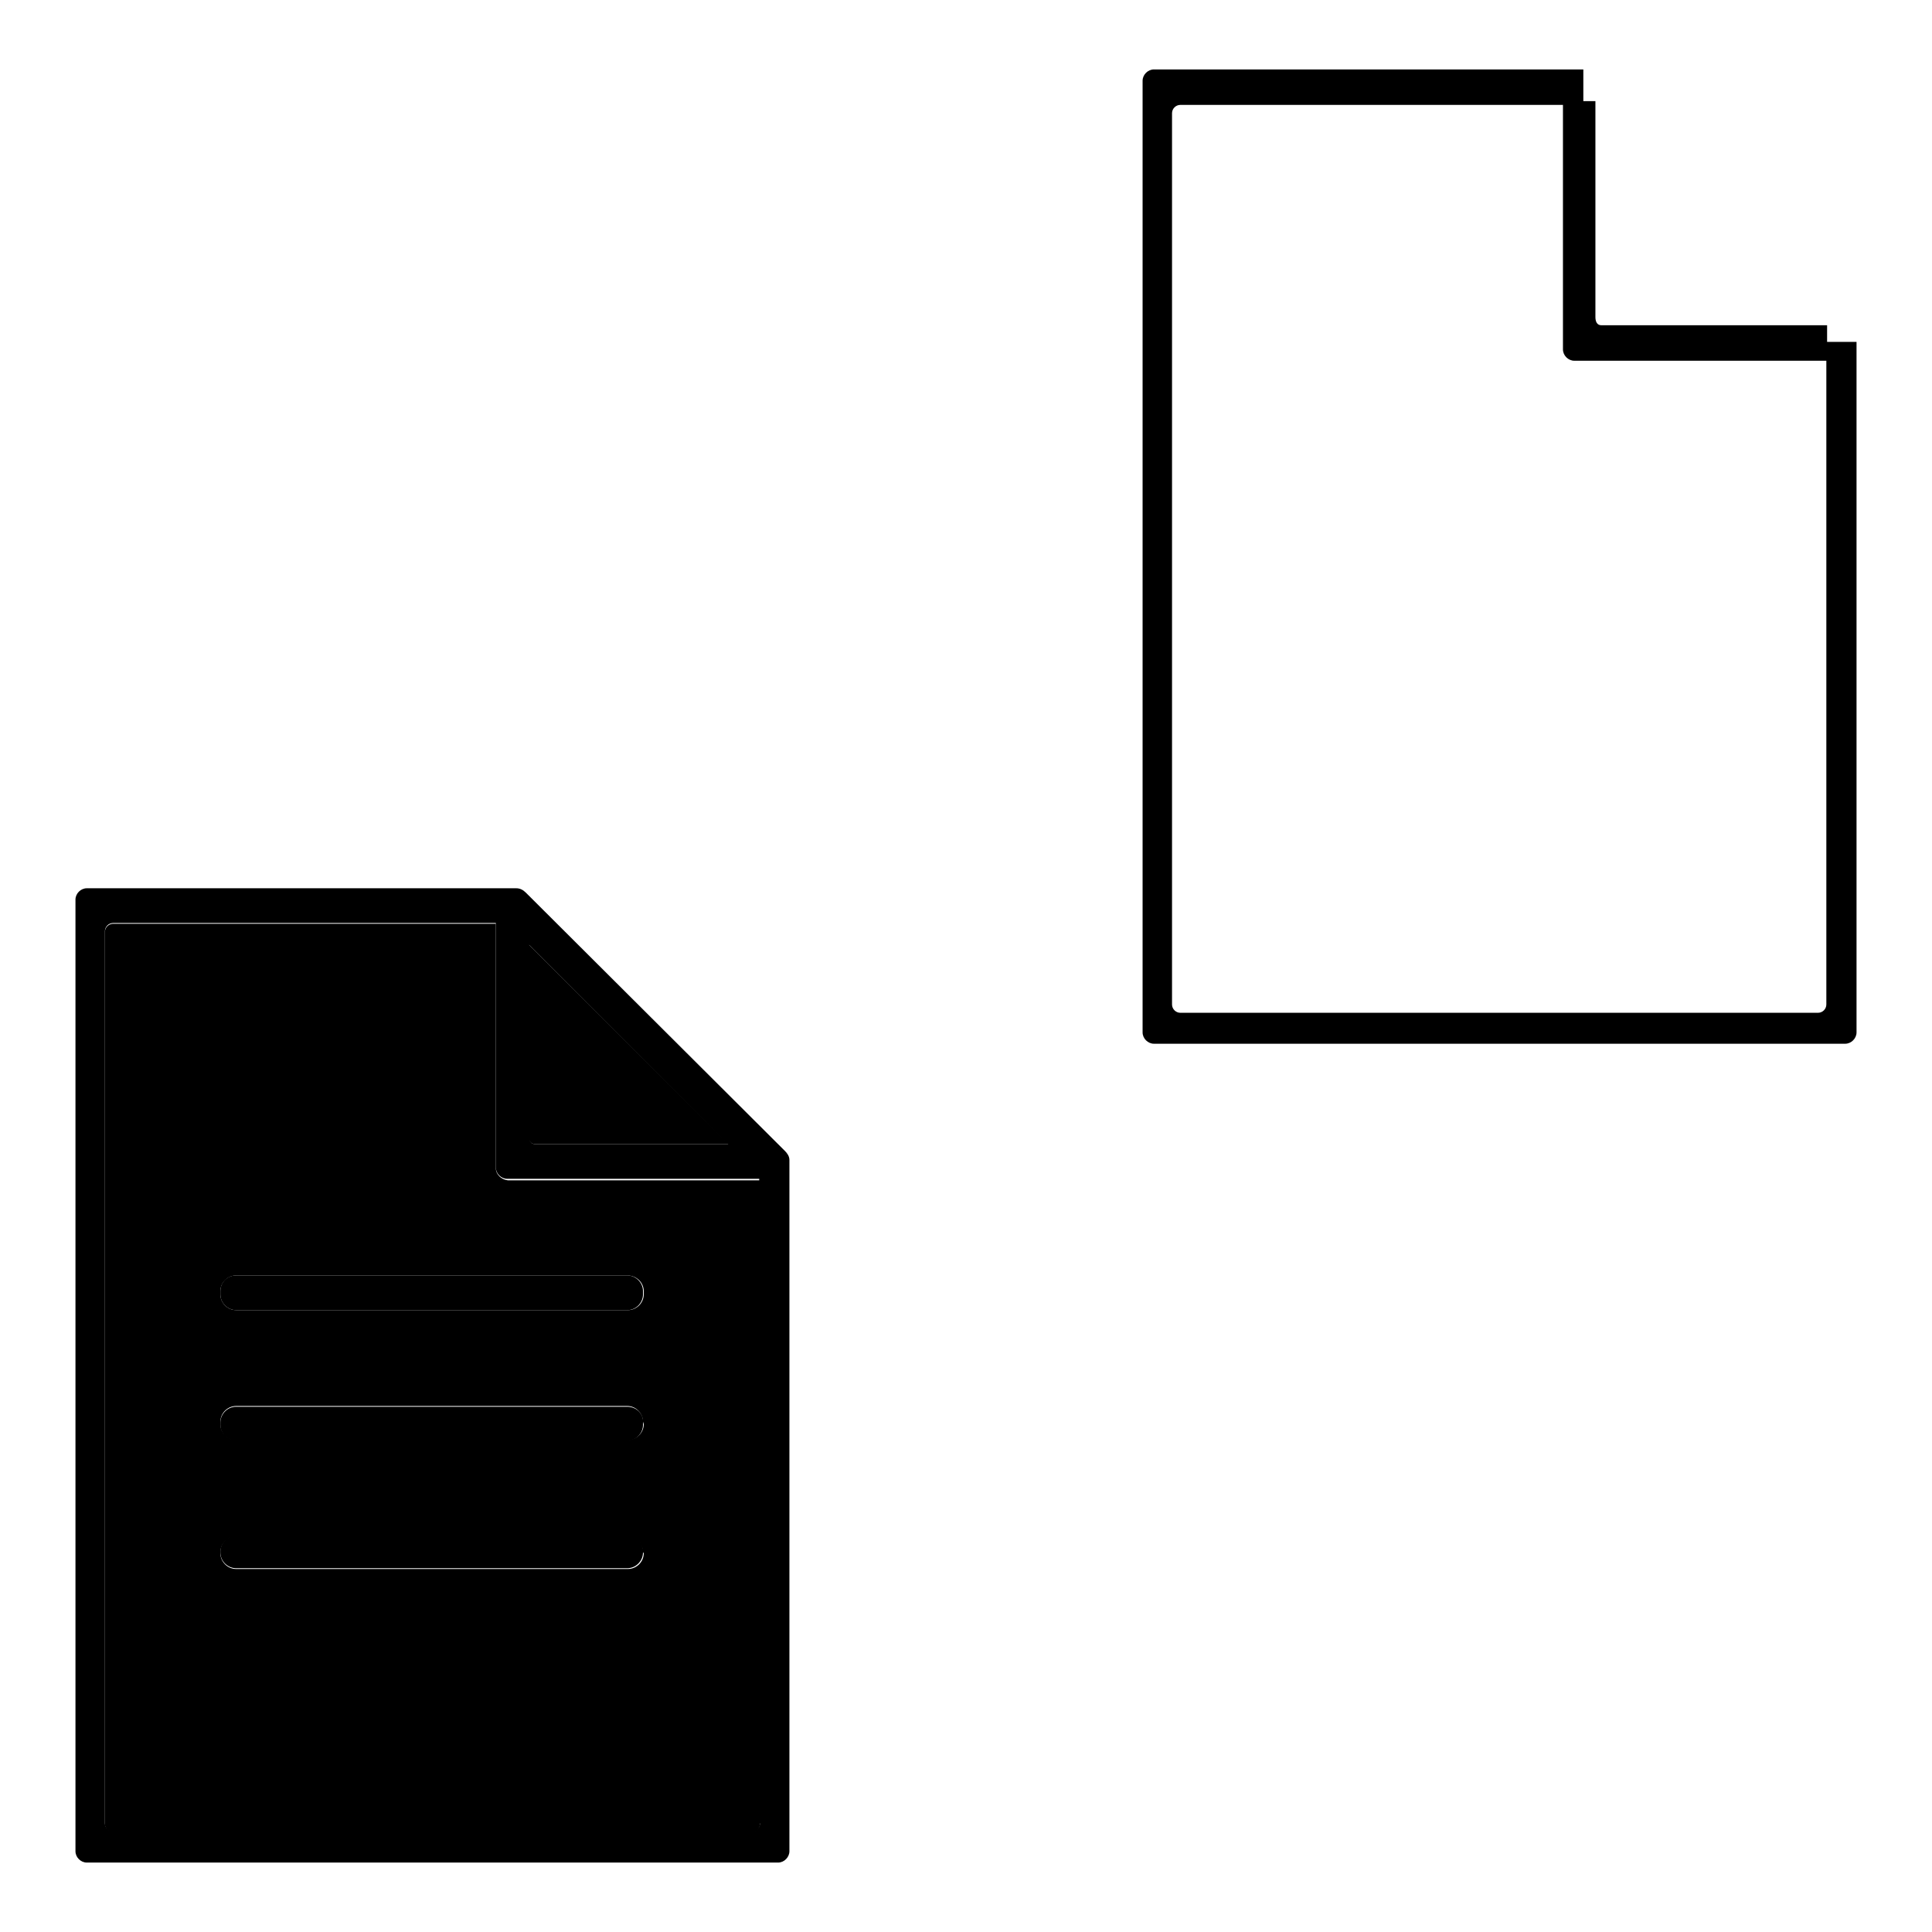
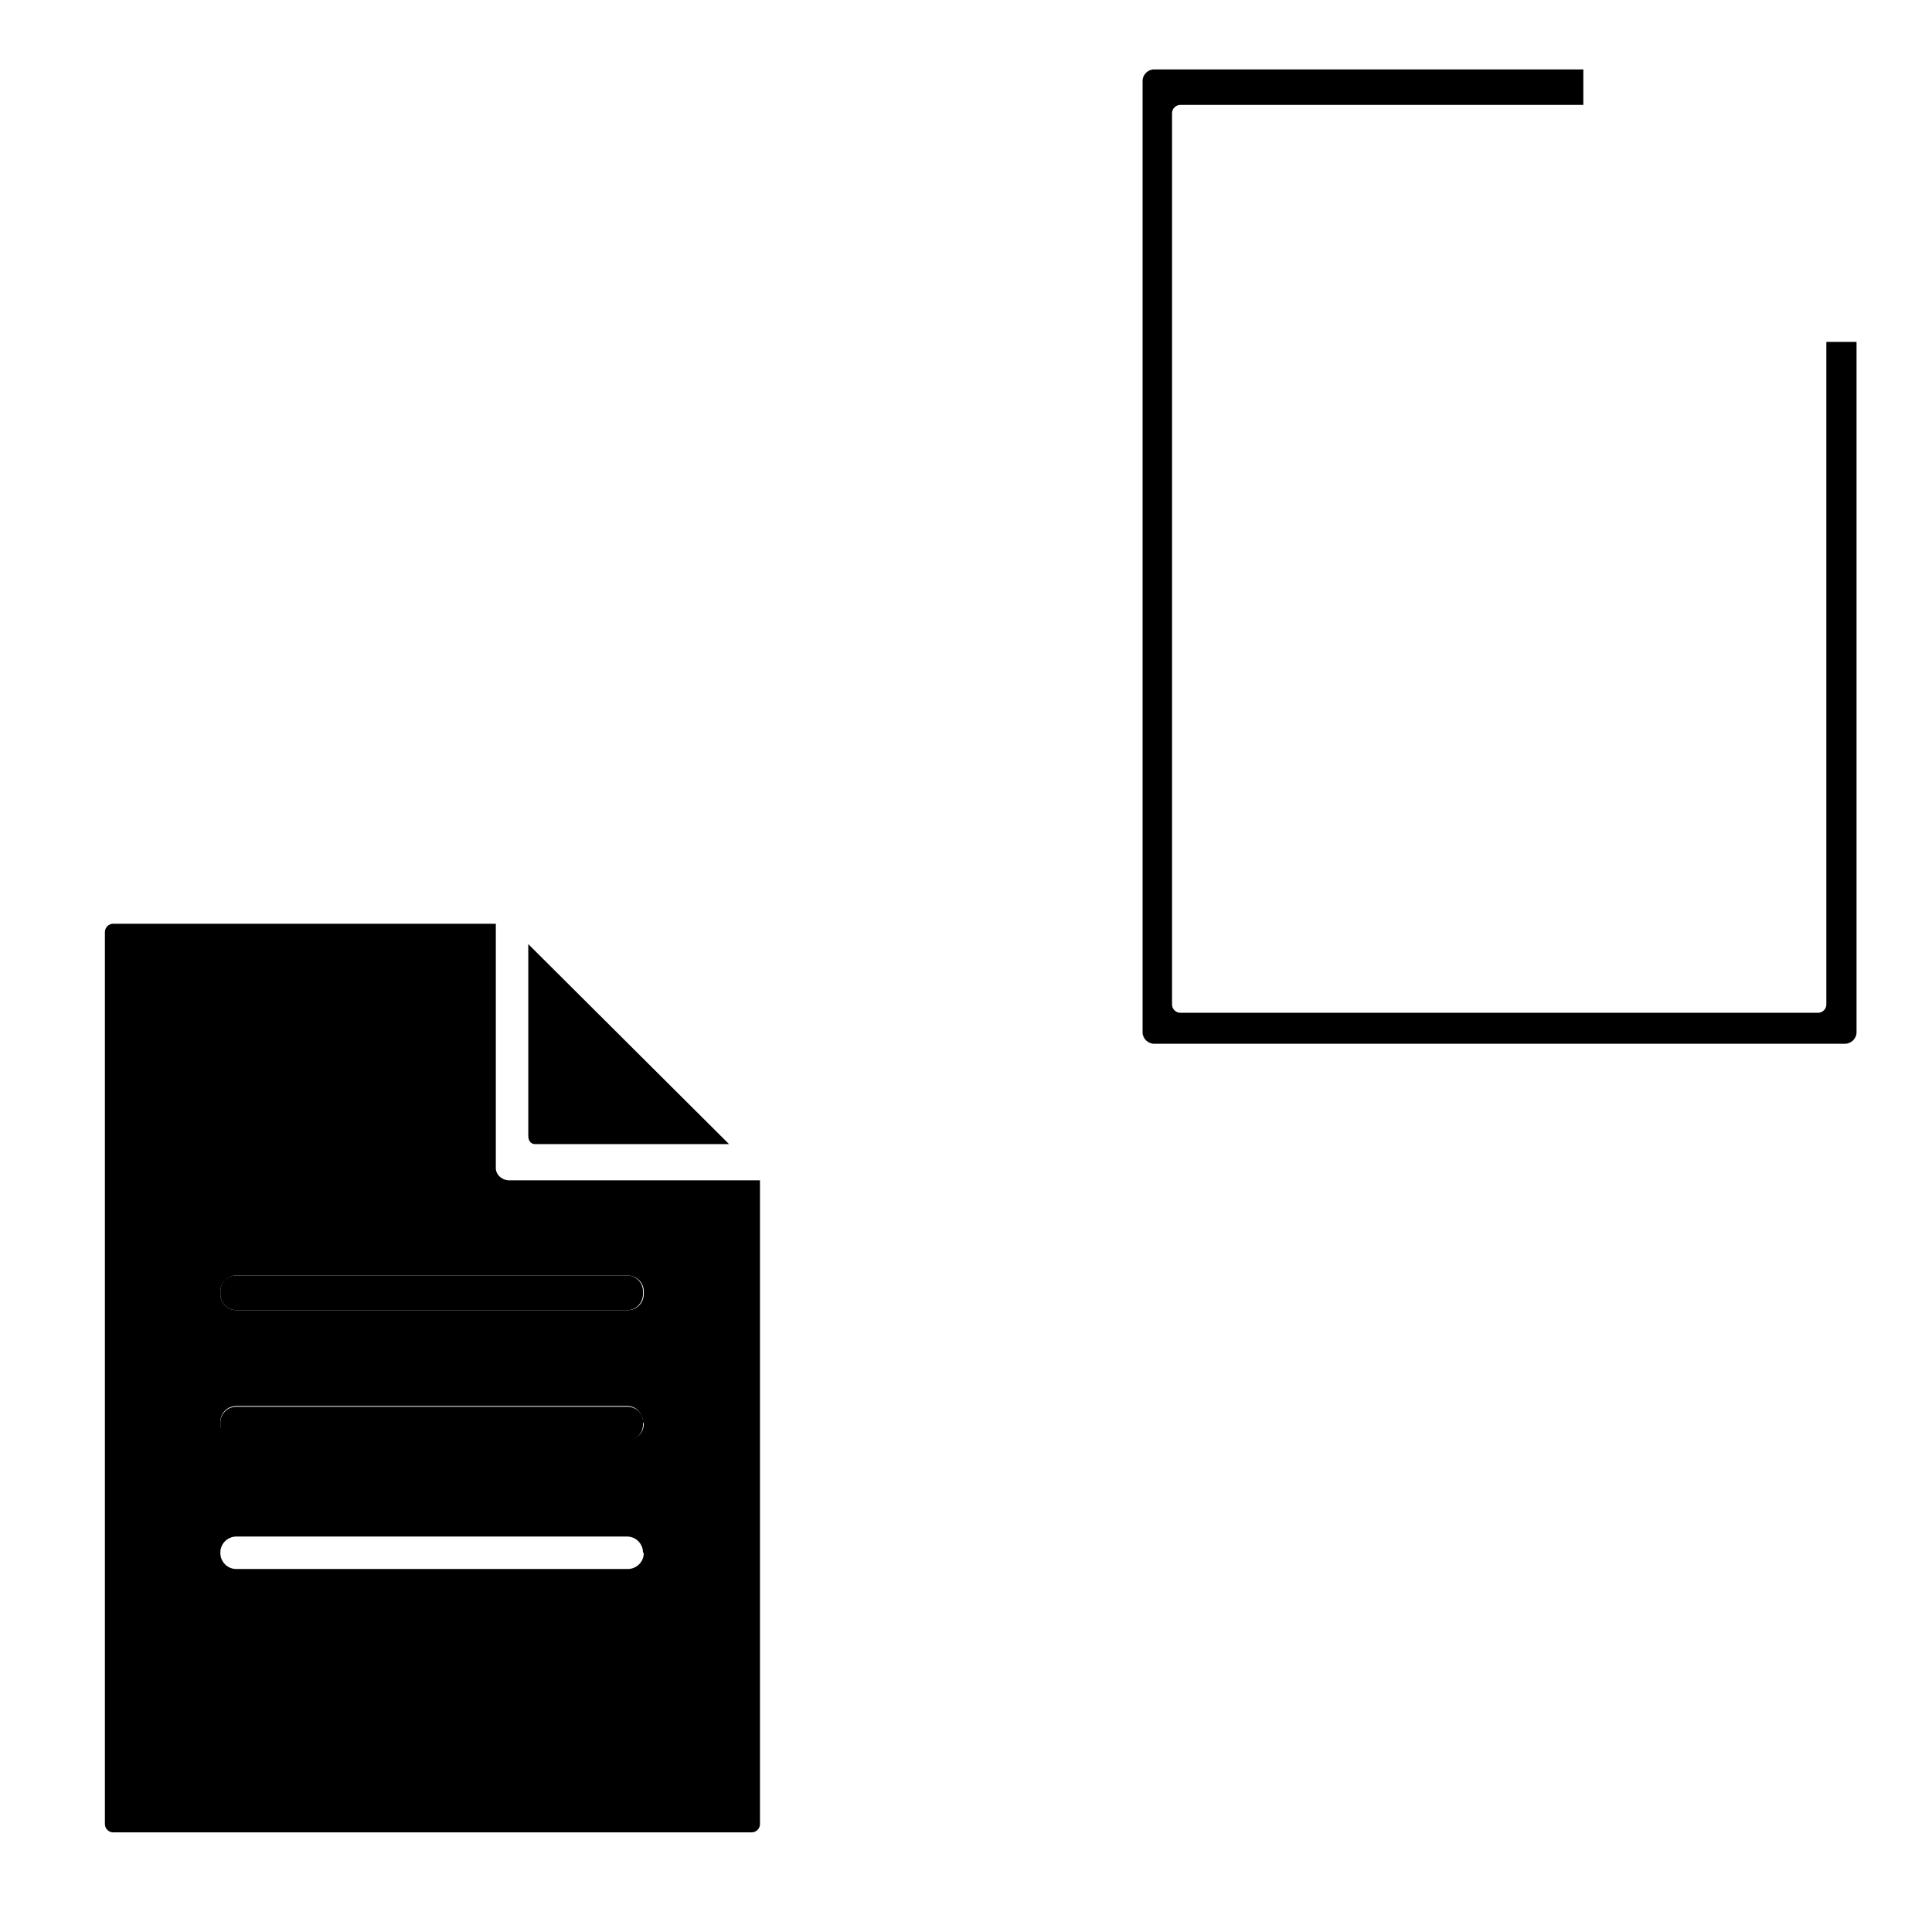
<svg xmlns="http://www.w3.org/2000/svg" version="1.1" x="0px" y="0px" viewBox="0 0 256 256" enable-background="new 0 0 256 256" xml:space="preserve">
  <g>
    <g>
      <path fill="#000000" d="M65.7,154.8v-32.4H15c-0.6,0-1.1,0.5-1.1,1.1v118.2c0,0.6,0.5,1.1,1.1,1.1h84.6c0.6,0,1.1-0.5,1.1-1.1v-85.3H67.3C66.4,156.3,65.7,155.6,65.7,154.8z M85.3,205.8c0,1.2-1,2.1-2.1,2.1H31.3c-1.2,0-2.1-1-2.1-2.1v-0.1c0-1.2,1-2.1,2.1-2.1h51.8c1.2,0,2.1,1,2.1,2.1L85.3,205.8L85.3,205.8z M85.3,188.7c0,1.2-1,2.1-2.1,2.1H31.3c-1.2,0-2.1-1-2.1-2.1v-0.3c0-1.2,1-2.1,2.1-2.1h51.8c1.2,0,2.1,1,2.1,2.1L85.3,188.7L85.3,188.7z M85.3,171.1v0.4c0,1.2-1,2.1-2.1,2.1H31.3c-1.2,0-2.1-1-2.1-2.1v-0.4c0-1.2,1-2.1,2.1-2.1h51.8C84.3,169,85.3,169.9,85.3,171.1z" />
      <path fill="#000000" d="M70.9,151.6h25.7L70,125.1v25.4C70,151.1,70.3,151.6,70.9,151.6z" />
      <path fill="#000000" d="M29.2,171.1v0.4c0,1.2,1,2.1,2.1,2.1h51.8c1.2,0,2.1-1,2.1-2.1v-0.4c0-1.2-1-2.1-2.1-2.1H31.3C30.1,169,29.2,169.9,29.2,171.1z" />
-       <path fill="#000000" d="M104.6,153.7c0-0.5-0.3-0.9-0.6-1.2l-34.3-34.2c-0.4-0.4-0.8-0.6-1.3-0.6l0,0H11.5c-0.8,0-1.5,0.7-1.5,1.5v126.1c0,0.8,0.7,1.5,1.5,1.5h91.6c0.8,0,1.5-0.7,1.5-1.5L104.6,153.7L104.6,153.7L104.6,153.7z M70,125.1l26.5,26.5H70.9c-0.6,0-0.8-0.5-0.8-1.1V125.1z M100.7,241.6c0,0.6-0.5,1.1-1.1,1.1H15c-0.6,0-1.1-0.5-1.1-1.1V123.4c0-0.6,0.5-1.1,1.1-1.1h50.7v32.4c0,0.8,0.7,1.5,1.5,1.5h33.4V241.6z" />
      <path fill="#000000" d="M83.1,186.4H31.3c-1.2,0-2.1,1-2.1,2.1v0.3c0,1.2,1,2.1,2.1,2.1h51.8c1.2,0,2.1-1,2.1-2.1v-0.3C85.3,187.3,84.3,186.4,83.1,186.4z" />
-       <path fill="#000000" d="M83.1,203.5H31.3c-1.2,0-2.1,1-2.1,2.1v0.1c0,1.2,1,2.1,2.1,2.1h51.8c1.2,0,2.1-1,2.1-2.1v-0.1C85.3,204.5,84.3,203.5,83.1,203.5z" />
-       <path fill="#000000" d="M207.1,13.4v32.9c0,0.8,0.7,1.5,1.5,1.5h33.5v-4.7h-29.9c-0.6,0-0.8-0.5-0.8-1.1V13.4H207.1z" />
      <path fill="#000000" d="M242,45.3v87.8c0,0.6-0.5,1.1-1.1,1.1h-84.5c-0.6,0-1.1-0.5-1.1-1.1V15c0-0.6,0.5-1.1,1.1-1.1h53.4V9.2h-56.9c-0.8,0-1.5,0.7-1.5,1.5v126.1c0,0.8,0.7,1.5,1.5,1.5h91.6c0.8,0,1.5-0.7,1.5-1.5V45.3L242,45.3L242,45.3z" />
    </g>
  </g>
</svg>